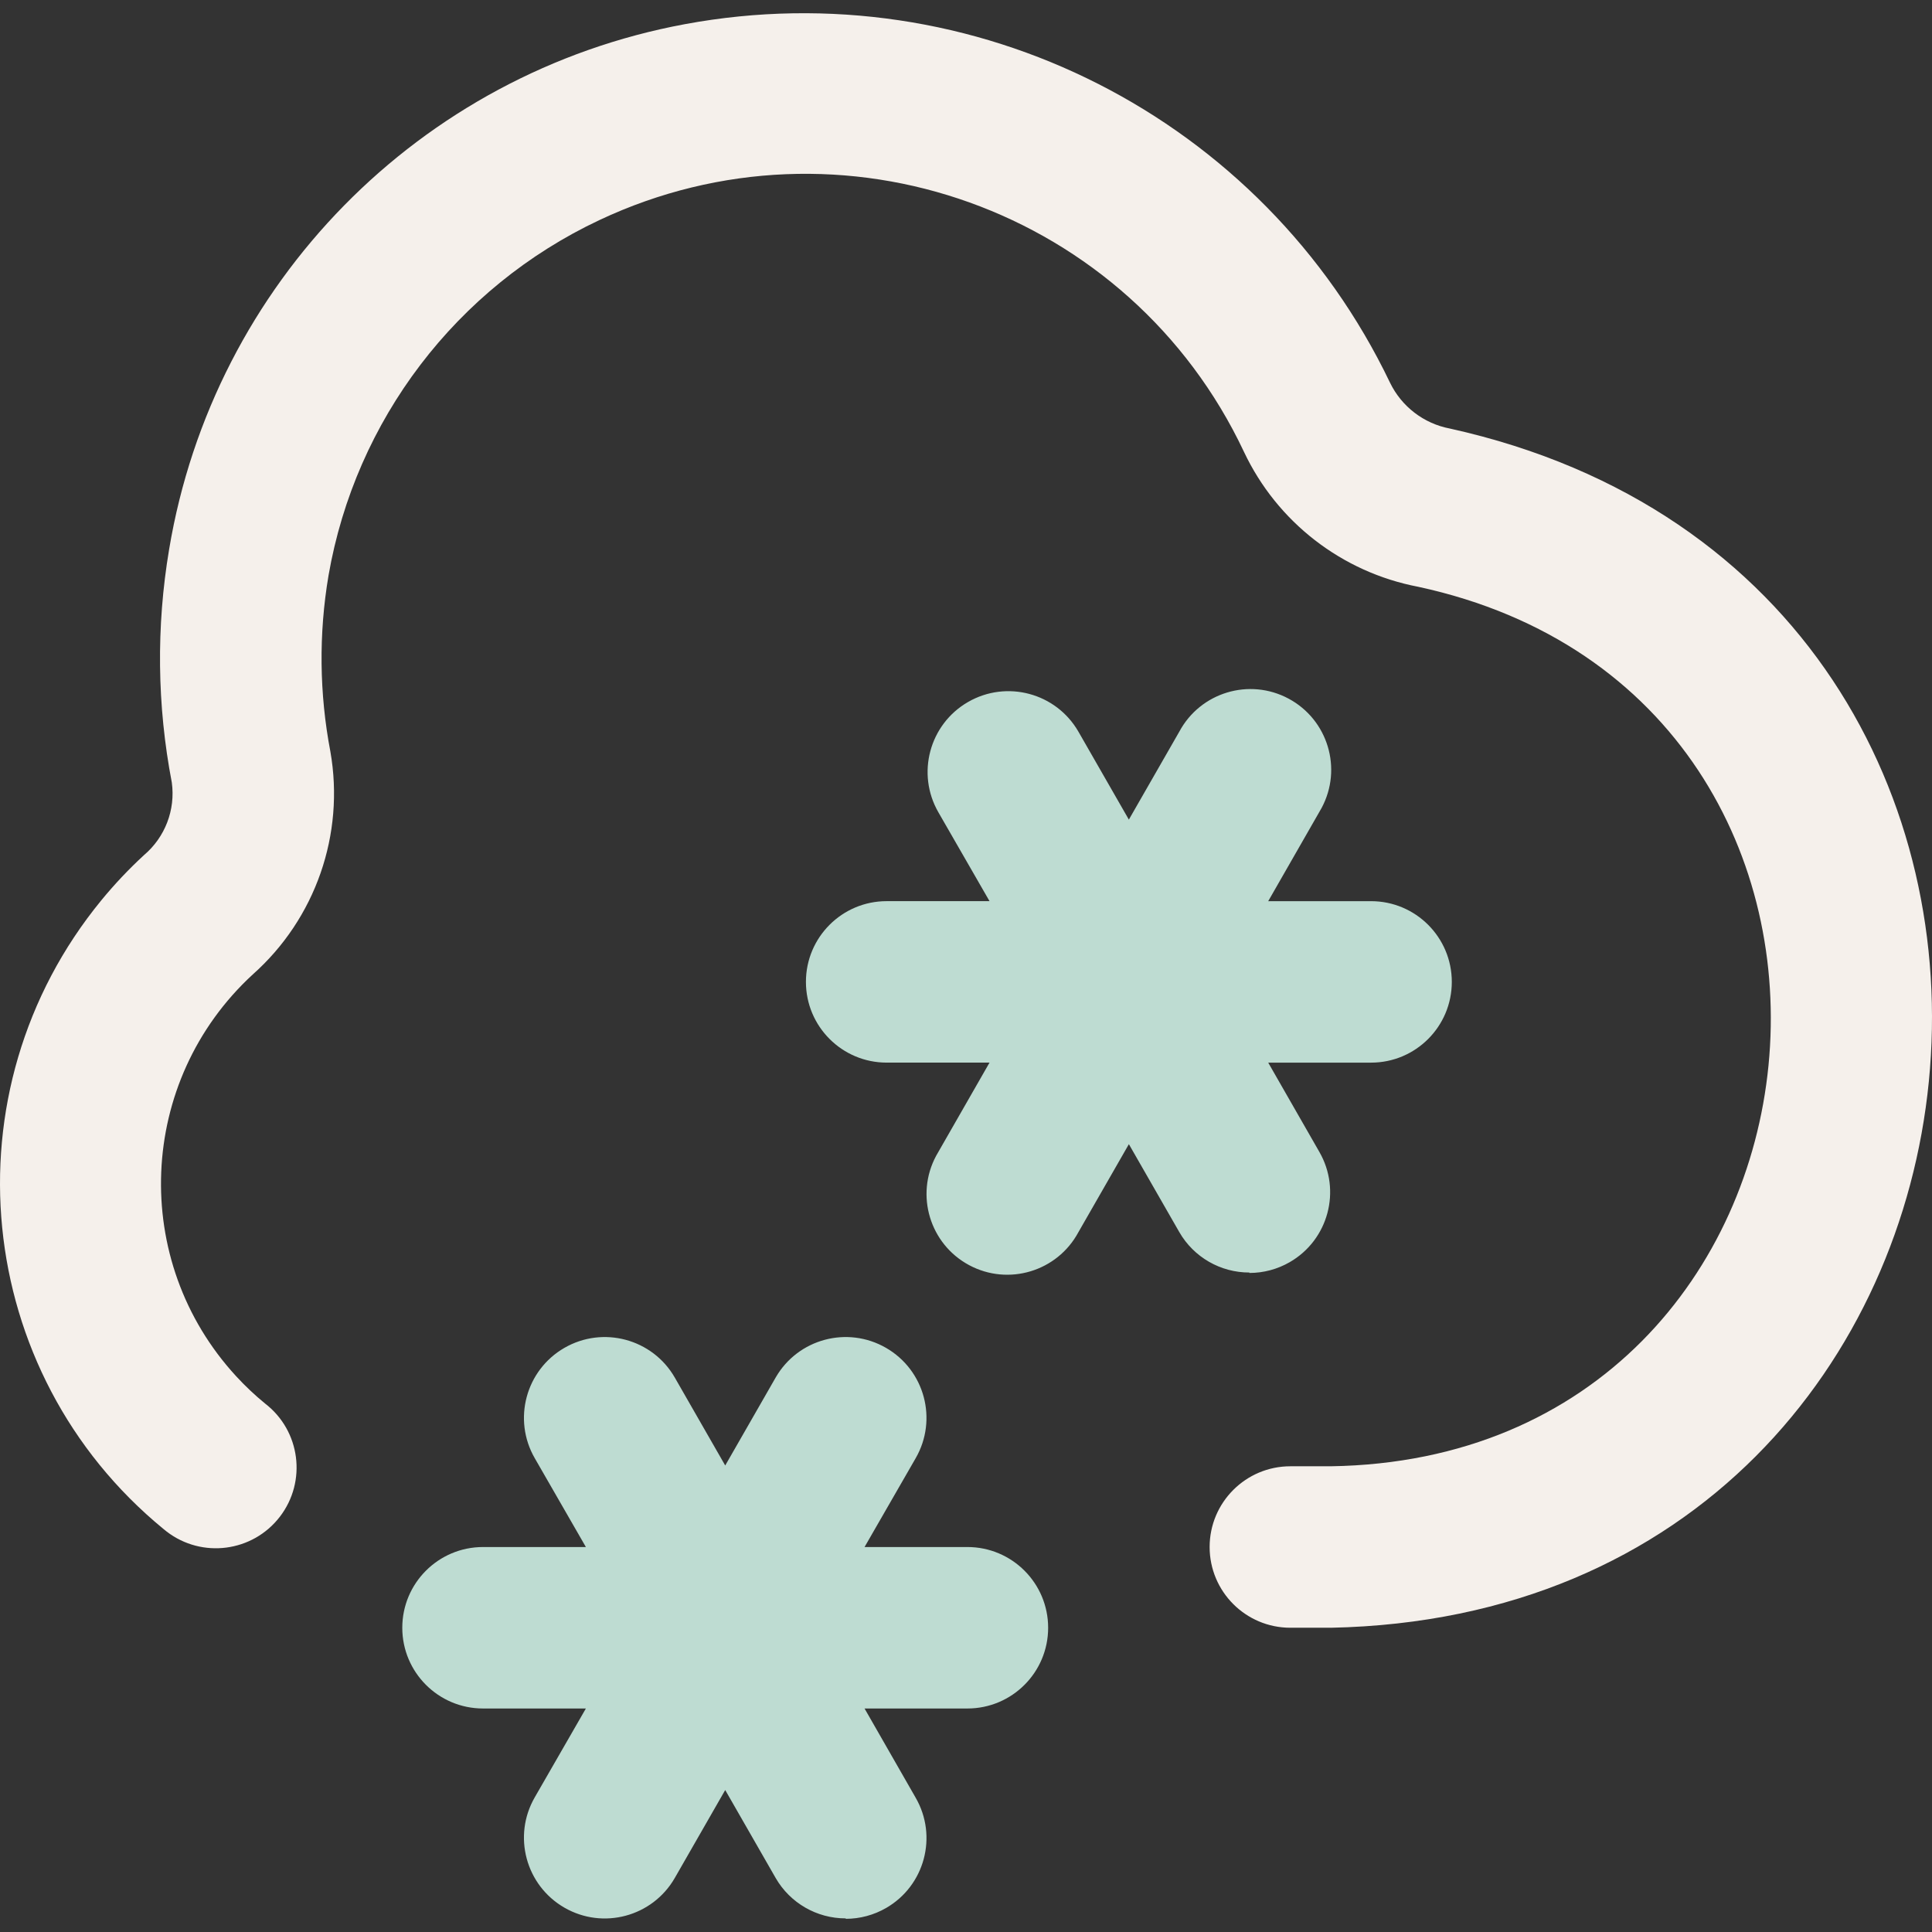
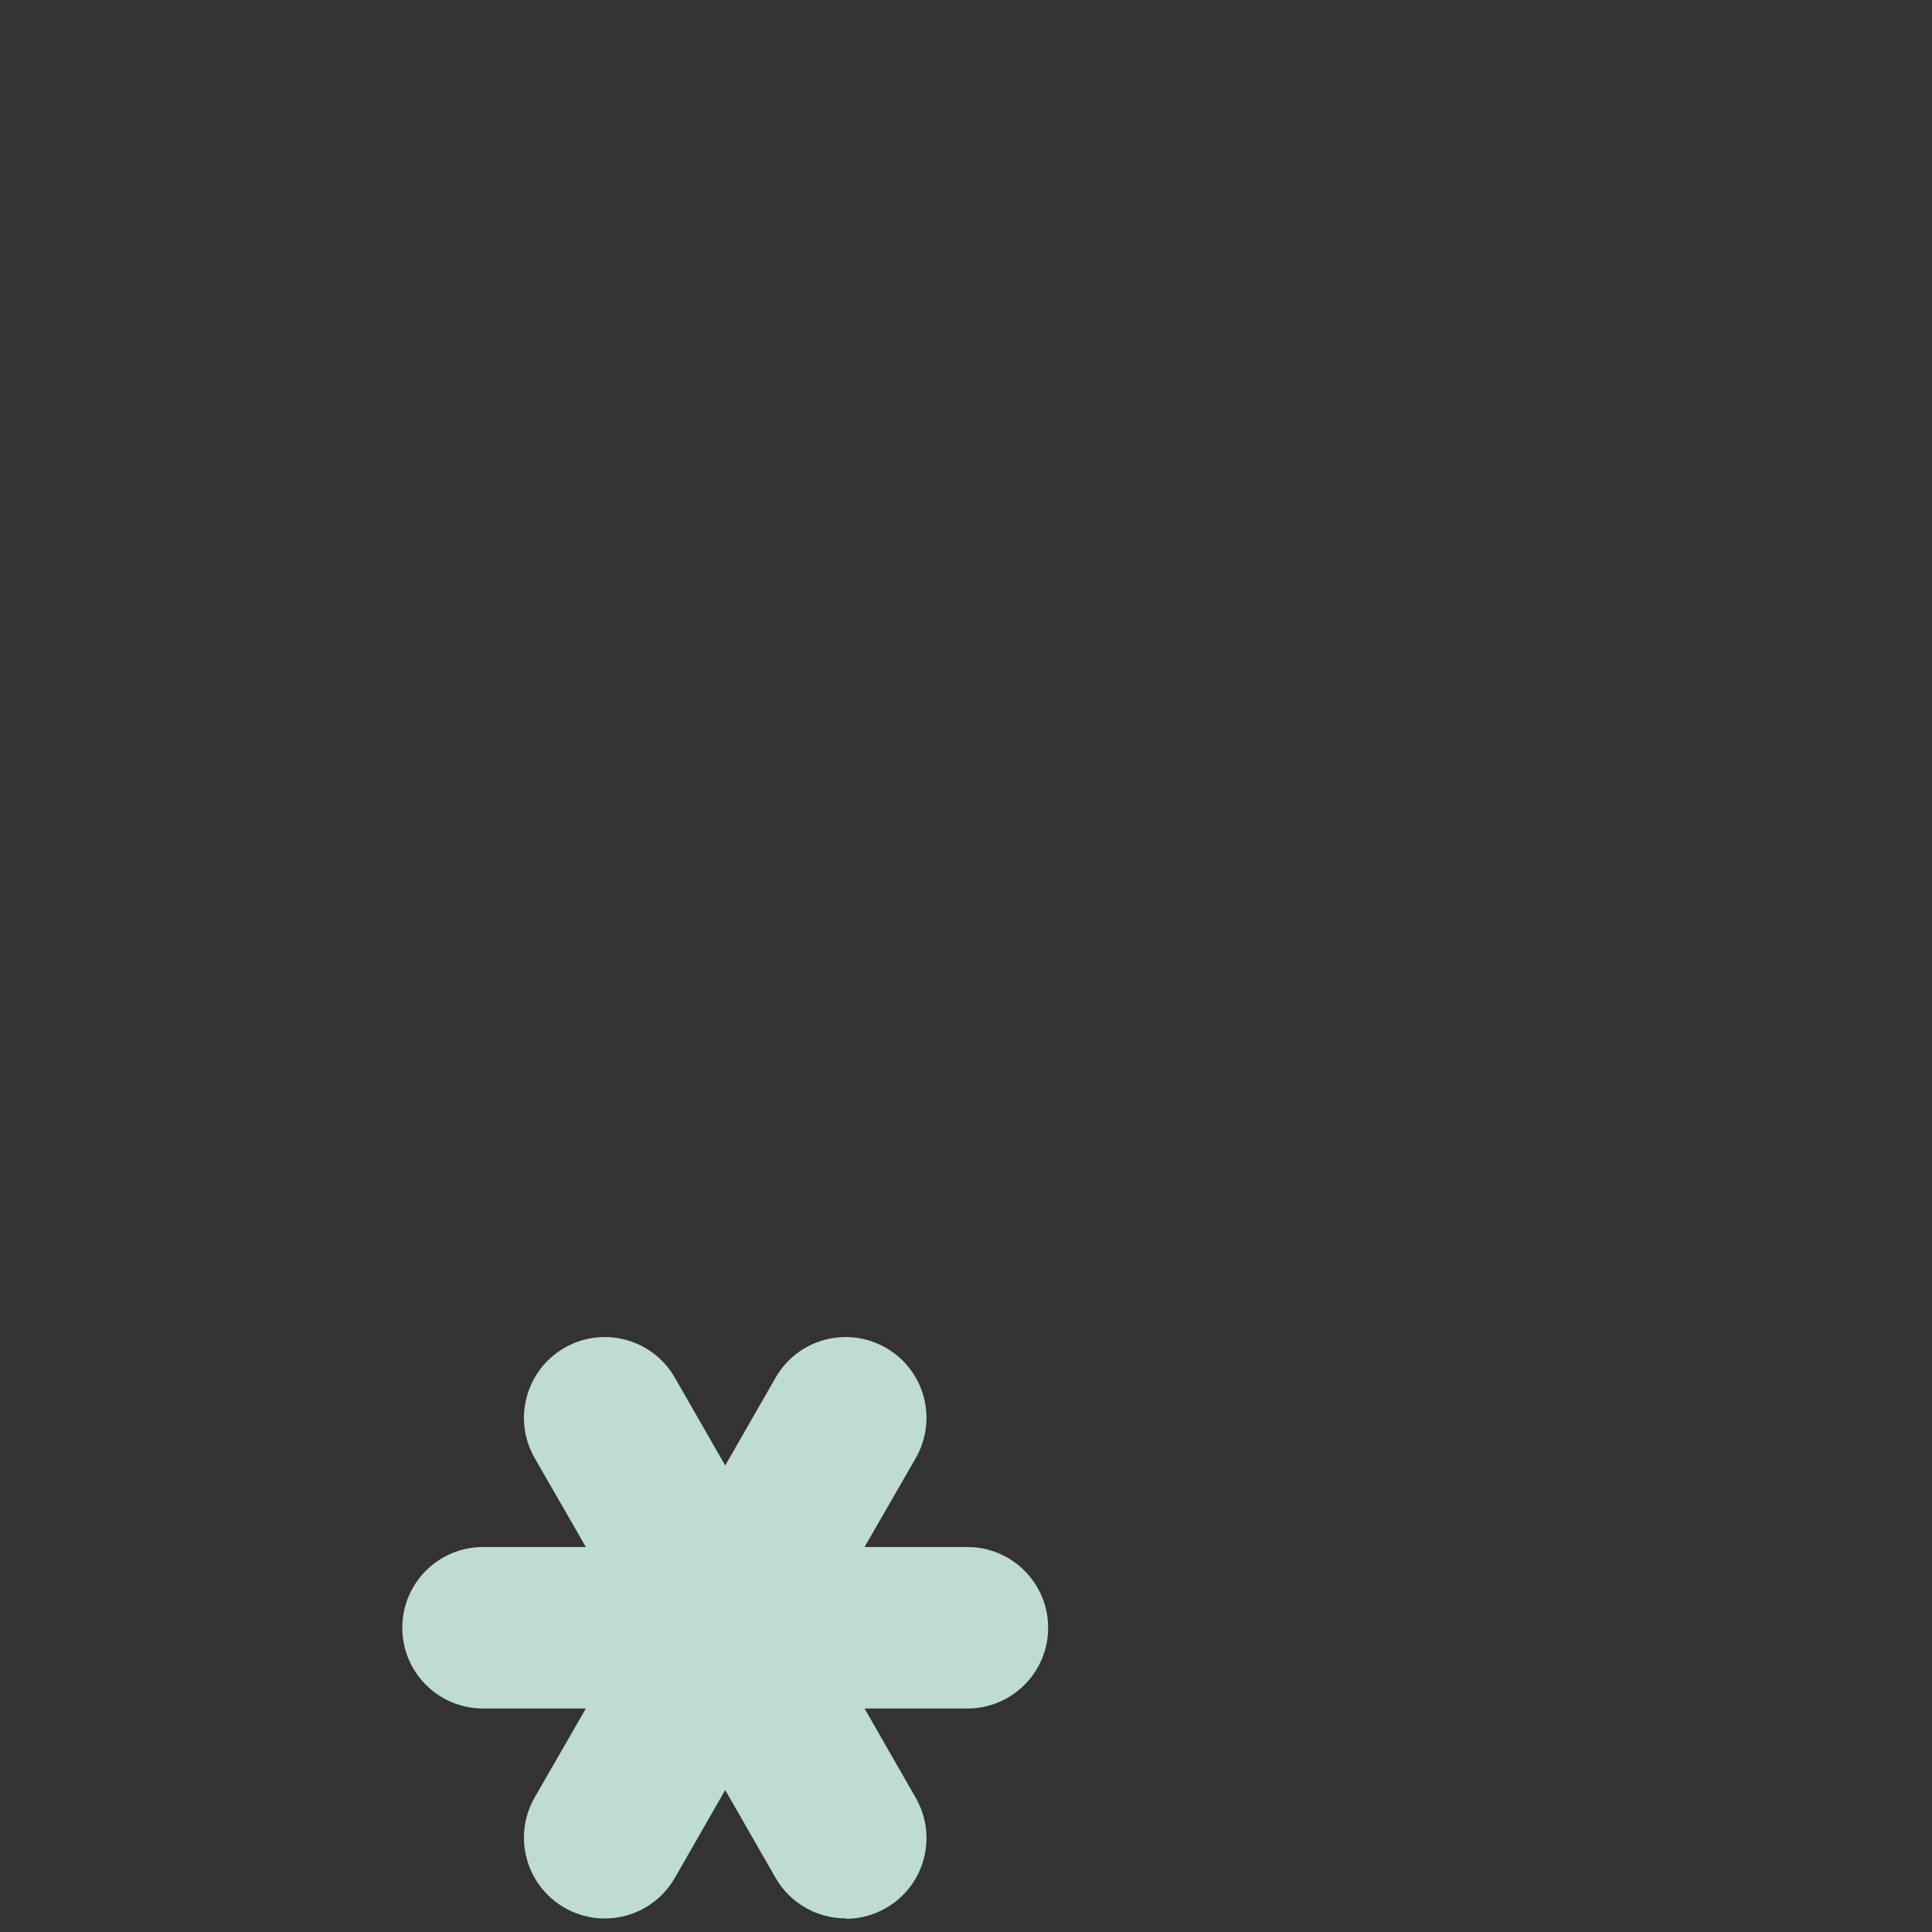
<svg xmlns="http://www.w3.org/2000/svg" id="Ebene_1" viewBox="0 0 1080 1080">
  <rect x="0" y="0" width="1080" height="1080" fill="#333333" stroke="none" />
  <defs>
    <style>.cls-1{fill:#f5f0eb;}.cls-2{fill:#bedcd2;}</style>
  </defs>
  <path class="cls-2" d="M472.78,1072.39c-16.16,.03-31.1-8.57-39.17-22.56l-28.21-49.19-28.21,49.19c-12.46,21.61-40.08,29.03-61.69,16.56-21.61-12.46-29.03-40.08-16.56-61.69h0l28.57-49.64h-57.5c-24.92,0-45.13-20.21-45.13-45.13s20.21-45.13,45.13-45.13h57.5l-28.57-49.64c-12.46-21.61-5.05-49.23,16.56-61.69,21.61-12.46,49.23-5.05,61.69,16.56l28.21,49.19,28.21-49.19c12.46-21.61,40.08-29.03,61.69-16.56,21.61,12.46,29.02,40.08,16.56,61.69l-28.57,49.64h57.5c24.92,0,45.13,20.21,45.13,45.13s-20.21,45.13-45.13,45.13h-57.5l28.57,49.87c12.46,21.59,5.07,49.19-16.52,61.65-6.86,3.96-14.64,6.05-22.56,6.05v-.23Z" />
-   <path class="cls-1" d="M743.88,909.92h-22.56c-24.92,0-45.13-20.21-45.13-45.13s20.21-45.13,45.13-45.13h22.56c297.41-4.51,338.88-429.01,48.88-491.65-42.66-8.15-78.85-36.19-97.39-75.46-63.76-135.27-225.12-193.24-360.39-129.48-79.8,37.61-136.27,111.74-151.34,198.66-5.51,32.6-5.16,65.91,1.04,98.38,8.13,46.27-8.3,93.45-43.42,124.65-64.57,59.47-68.7,160.03-9.22,224.6,5.01,5.44,10.4,10.53,16.13,15.22,19.76,15.19,23.46,43.53,8.27,63.29-15.19,19.76-43.53,23.46-63.29,8.27-.6-.46-1.19-.94-1.76-1.42C-15.25,767.29-30.82,609.96,56.61,503.31c7.36-8.97,15.33-17.42,23.86-25.28,11.8-9.98,17.68-25.31,15.57-40.62-8.26-43.02-8.77-87.18-1.49-130.38C119.38,158.31,234.59,41.01,382.84,13.51c161.57-29.96,323.16,52.18,394.17,200.38,6.48,13.39,18.92,22.92,33.53,25.68,396.33,87.82,339.74,662.15-66.66,670.36Z" />
-   <path class="cls-2" d="M698.43,711.35c-16.16,.03-31.1-8.57-39.17-22.56l-28.21-49.19-28.21,49.19c-11.79,21.96-39.15,30.21-61.11,18.42-21.96-11.79-30.21-39.15-18.42-61.11,.4-.75,.83-1.49,1.27-2.22l28.57-49.87h-57.5c-24.92,0-45.13-20.21-45.13-45.13s20.21-45.13,45.13-45.13h57.5l-28.57-49.64c-12.46-21.61-5.05-49.23,16.56-61.69,21.61-12.46,49.23-5.05,61.69,16.56h0l28.21,49.19,28.21-49.19c11.79-21.96,39.14-30.21,61.11-18.42,21.96,11.79,30.21,39.14,18.42,61.11-.4,.75-.83,1.49-1.27,2.22l-28.57,49.87h57.5c24.92,0,45.13,20.21,45.13,45.13s-20.21,45.13-45.13,45.13h-57.5l28.57,49.87c12.46,21.59,5.07,49.19-16.52,61.65-6.86,3.96-14.64,6.05-22.56,6.05v-.23Z" />
</svg>